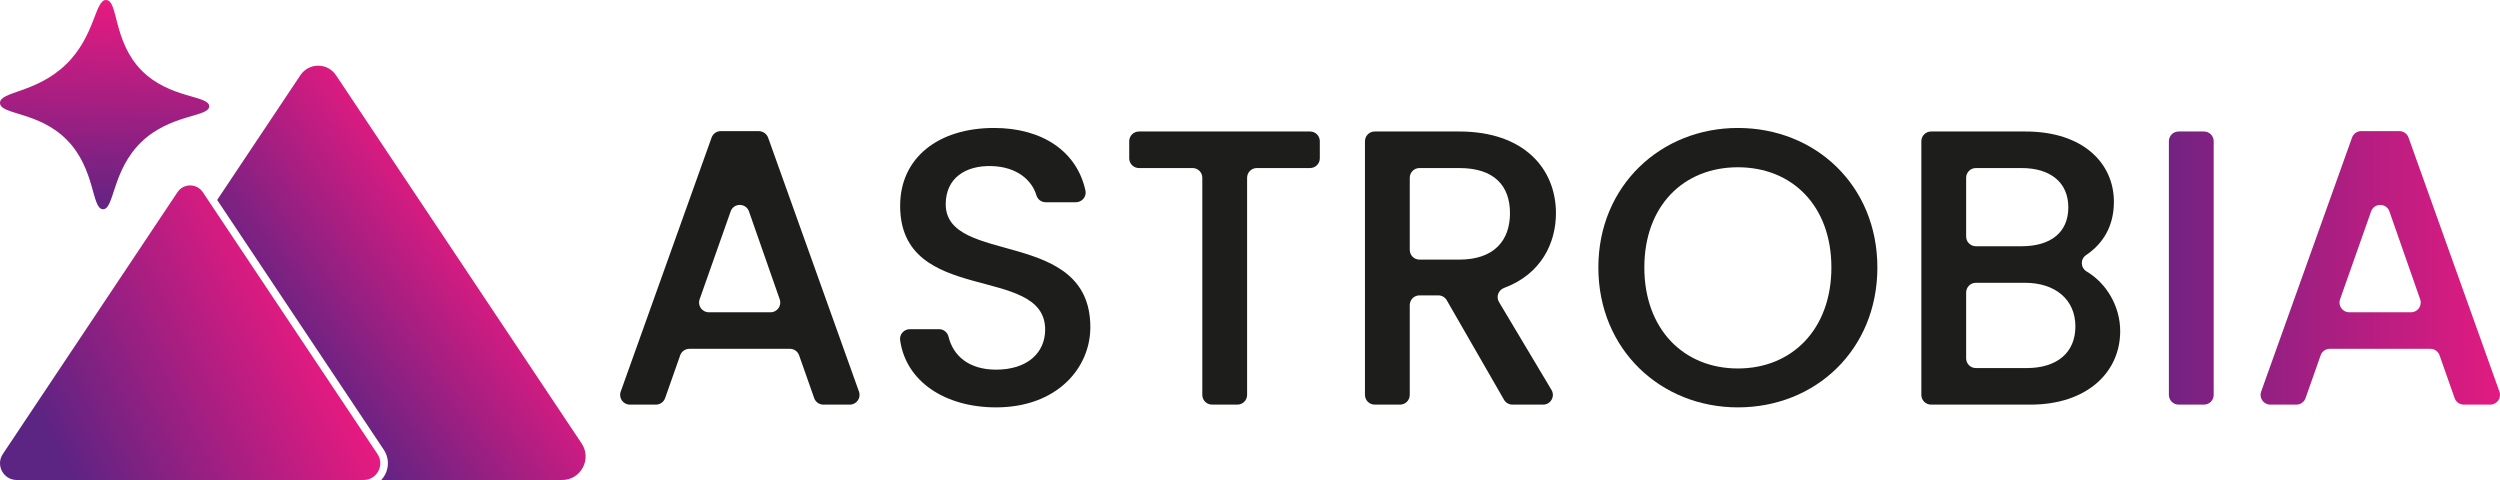
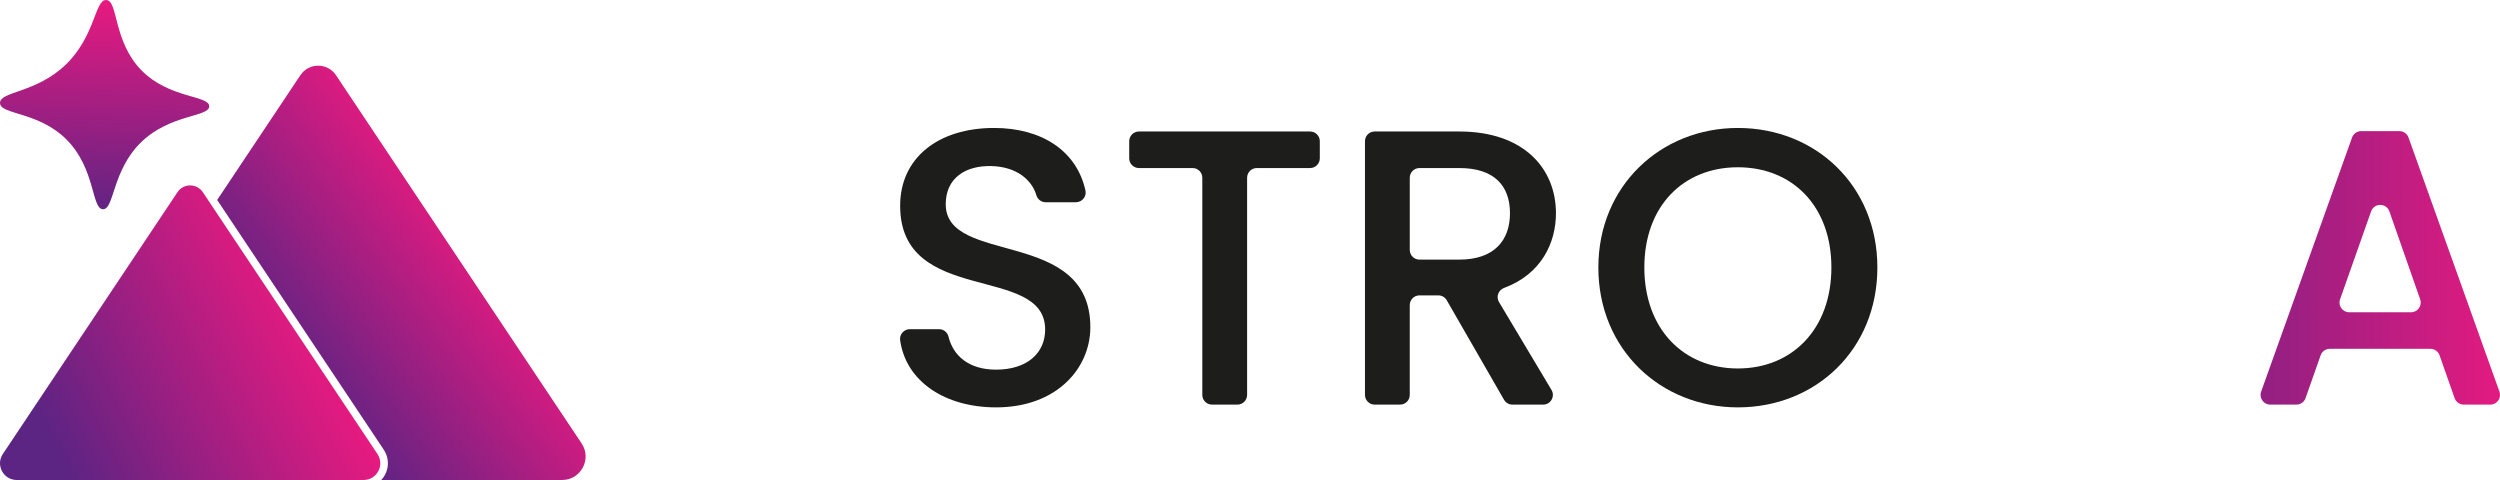
<svg xmlns="http://www.w3.org/2000/svg" xmlns:xlink="http://www.w3.org/1999/xlink" id="Layer_2" data-name="Layer 2" viewBox="0 0 552.945 106.163" width="552.945" height="106.163">
  <defs>
    <style>
      .cls-1 {
        fill: #1d1d1b;
      }

      .cls-2 {
        fill: url(#Dégradé_sans_nom_113-2);
      }

      .cls-3 {
        fill: url(#Dégradé_sans_nom_113-4);
      }

      .cls-4 {
        fill: url(#Dégradé_sans_nom_113-5);
      }

      .cls-5 {
        fill: url(#Dégradé_sans_nom_113-3);
      }

      .cls-6 {
        fill: url(#Dégradé_sans_nom_113);
      }
    </style>
    <linearGradient id="Dégradé_sans_nom_113" data-name="Dégradé sans nom 113" x1="23.935" y1=".326" x2="22.262" y2="48.22" gradientUnits="userSpaceOnUse">
      <stop offset="0" stop-color="#e71a80" />
      <stop offset=".999" stop-color="#5c2483" />
    </linearGradient>
    <linearGradient id="Dégradé_sans_nom_113-2" data-name="Dégradé sans nom 113" x1="107.18" y1="53.014" x2="65.46" y2="84.382" xlink:href="#Dégradé_sans_nom_113" />
    <linearGradient id="Dégradé_sans_nom_113-3" data-name="Dégradé sans nom 113" x1="68.043" y1="70.155" x2="11.574" y2="98.808" xlink:href="#Dégradé_sans_nom_113" />
    <linearGradient id="Dégradé_sans_nom_113-4" data-name="Dégradé sans nom 113" x1="556.074" y1="59.289" x2="464.358" y2="59.289" xlink:href="#Dégradé_sans_nom_113" />
    <linearGradient id="Dégradé_sans_nom_113-5" data-name="Dégradé sans nom 113" x1="556.074" y1="59.245" x2="464.358" y2="59.245" xlink:href="#Dégradé_sans_nom_113" />
  </defs>
  <g id="Calque_1" data-name="Calque 1">
    <g>
      <g>
        <path class="cls-6" d="M46.277,23.503c.001,2.415-8.572,1.685-15.013,7.904-6.492,6.27-5.968,14.92-8.489,14.871-2.556-.05-1.62-8.921-8.021-15.372C8.512,24.614.048,25.421 0,22.777c-.046-2.583,8.056-2.171,14.614-8.55C21.12,7.897,20.982-.133,23.502.002c2.672.143,1.473,9.1,7.77,15.534,6.181,6.315,15.004,5.518,15.005,7.968Z" />
        <path class="cls-2" d="M128.645,98.081L74.318,16.639c-1.876-2.812-6.009-2.812-7.885,0l-18.402,27.586,36.86,55.257c1.103,1.654,1.206,3.771.268,5.524-.229.428-.512.815-.835,1.157h39.998c4.152,0,6.628-4.628,4.324-8.082Z" />
        <path class="cls-5" d="M39.255,42.51L.627,100.417c-1.638,2.456.122,5.746,3.074,5.746h76.713c2.952,0,4.712-3.29,3.074-5.746l-38.628-57.907c-1.334-2-4.272-2-5.606,0Z" />
      </g>
      <g>
-         <path class="cls-1" d="M174.719,77.151h-22.249c-.912,0-1.725.576-2.028,1.436l-3.335,9.471c-.303.86-1.116,1.436-2.028,1.436h-5.77c-1.487,0-2.525-1.474-2.024-2.874l20.105-56.196c.306-.855,1.116-1.426,2.024-1.426h8.377c.949,0,1.795.596,2.114,1.489l20.081,56.133c.501,1.4-.537,2.874-2.024,2.874h-5.855c-.912,0-1.725-.576-2.028-1.436l-3.335-9.471c-.303-.86-1.116-1.436-2.028-1.436ZM161.602,46.762l-6.861,19.441c-.494,1.399.544,2.865,2.027,2.865h13.662c1.481,0,2.518-1.462,2.029-2.86l-6.801-19.441c-.671-1.917-3.381-1.921-4.056-.006Z" />
        <path class="cls-1" d="M220.3,90.102c-11.132,0-19.902-5.608-21.212-14.852-.183-1.288.845-2.445,2.147-2.445h6.476c1,0,1.847.697,2.083,1.669,1.01,4.153,4.431,7.283,10.506,7.283,6.954,0,10.865-3.738,10.865-8.866,0-14.602-32.073-5.128-32.073-27.379,0-10.605,8.431-17.21,20.774-17.21,10.563,0,18.297,5.081,20.214,13.85.29,1.325-.762,2.578-2.118,2.578h-6.692c-.957,0-1.777-.638-2.049-1.555-1.018-3.434-4.424-6.291-9.877-6.442-5.736-.174-10.169,2.608-10.169,8.431,0,13.647,31.986,5.129,31.986,27.206,0,9.04-7.388,17.732-20.861,17.732Z" />
        <path class="cls-1" d="M251.905,29.084h37.858c1.187,0,2.15.963,2.15,2.15v3.784c0,1.187-.963,2.15-2.15,2.15h-11.781c-1.187,0-2.15.963-2.15,2.15v48.026c0,1.187-.963,2.15-2.15,2.15h-5.609c-1.187,0-2.15-.963-2.15-2.15v-48.026c0-1.187-.963-2.15-2.15-2.15h-11.868c-1.187,0-2.15-.963-2.15-2.15v-3.784c0-1.187.963-2.15,2.15-2.15Z" />
        <path class="cls-1" d="M322.761,29.084c14.341,0,21.381,8.257,21.381,18.079,0,6.505-3.187,13.445-11.476,16.524-1.264.469-1.813,1.953-1.122,3.111l11.612,19.443c.856,1.433-.177,3.252-1.846,3.252h-6.791c-.769,0-1.48-.411-1.863-1.077l-12.667-22.009c-.384-.667-1.094-1.077-1.863-1.077h-4.168c-1.187,0-2.15.963-2.15,2.15v19.864c0,1.187-.963,2.15-2.15,2.15h-5.609c-1.187,0-2.15-.963-2.15-2.15V31.234c0-1.187.963-2.15,2.15-2.15h18.711ZM322.761,37.168h-8.802c-1.187,0-2.15.963-2.15,2.15v15.953c0,1.187.963,2.15,2.15,2.15h8.802c7.735,0,11.213-4.259,11.213-10.257,0-6.085-3.478-9.995-11.213-9.995Z" />
        <path class="cls-1" d="M384.377,90.102c-17.036,0-30.856-12.777-30.856-30.944,0-18.079,13.82-30.856,30.856-30.856,17.211,0,30.858,12.777,30.858,30.856,0,18.167-13.647,30.944-30.858,30.944ZM384.377,81.497c11.996,0,20.687-8.692,20.687-22.339s-8.691-22.163-20.687-22.163-20.685,8.518-20.685,22.163,8.691,22.339,20.685,22.339Z" />
-         <path class="cls-1" d="M449.123,89.493h-22.013c-1.187,0-2.15-.963-2.15-2.15V31.234c0-1.187.963-2.15,2.15-2.15h20.883c12.777,0,19.557,7.04,19.557,15.558,0,5.451-2.47,9.303-6.145,11.773-1.329.893-1.247,2.822.13,3.64,4.335,2.572,7.406,7.648,7.406,13.184,0,9.213-7.474,16.253-19.817,16.253ZM447.124,37.168h-10.106c-1.187,0-2.15.963-2.15,2.15v12.998c0,1.187.963,2.15,2.15,2.15h10.106c6.431,0,10.342-3.043,10.342-8.606,0-5.476-3.912-8.691-10.342-8.691ZM447.905,62.548h-10.887c-1.187,0-2.15.963-2.15,2.15v14.562c0,1.187.963,2.15,2.15,2.15h11.235c6.693,0,10.778-3.39,10.778-9.213,0-5.997-4.519-9.648-11.126-9.648Z" />
        <g>
-           <path class="cls-3" d="M481.86,29.084h5.609c1.187,0,2.15.963,2.15,2.15v56.109c0,1.187-.963,2.15-2.15,2.15h-5.609c-1.187,0-2.15-.963-2.15-2.15V31.234c0-1.187.963-2.15,2.15-2.15Z" />
          <path class="cls-4" d="M537.549,77.151h-22.249c-.912,0-1.725.576-2.028,1.436l-3.335,9.471c-.303.86-1.116,1.436-2.028,1.436h-5.77c-1.487,0-2.525-1.474-2.024-2.874l20.105-56.196c.306-.855,1.116-1.426,2.024-1.426h8.445c.908,0,1.718.571,2.024,1.426l20.104,56.196c.501,1.4-.537,2.874-2.024,2.874h-5.855c-.912,0-1.725-.576-2.028-1.436l-3.335-9.471c-.303-.86-1.116-1.436-2.028-1.436ZM524.432,46.762l-6.861,19.441c-.494,1.399.544,2.865,2.027,2.865h13.662c1.481,0,2.518-1.462,2.029-2.86l-6.801-19.441c-.671-1.917-3.381-1.921-4.056-.006Z" />
        </g>
      </g>
    </g>
  </g>
</svg>